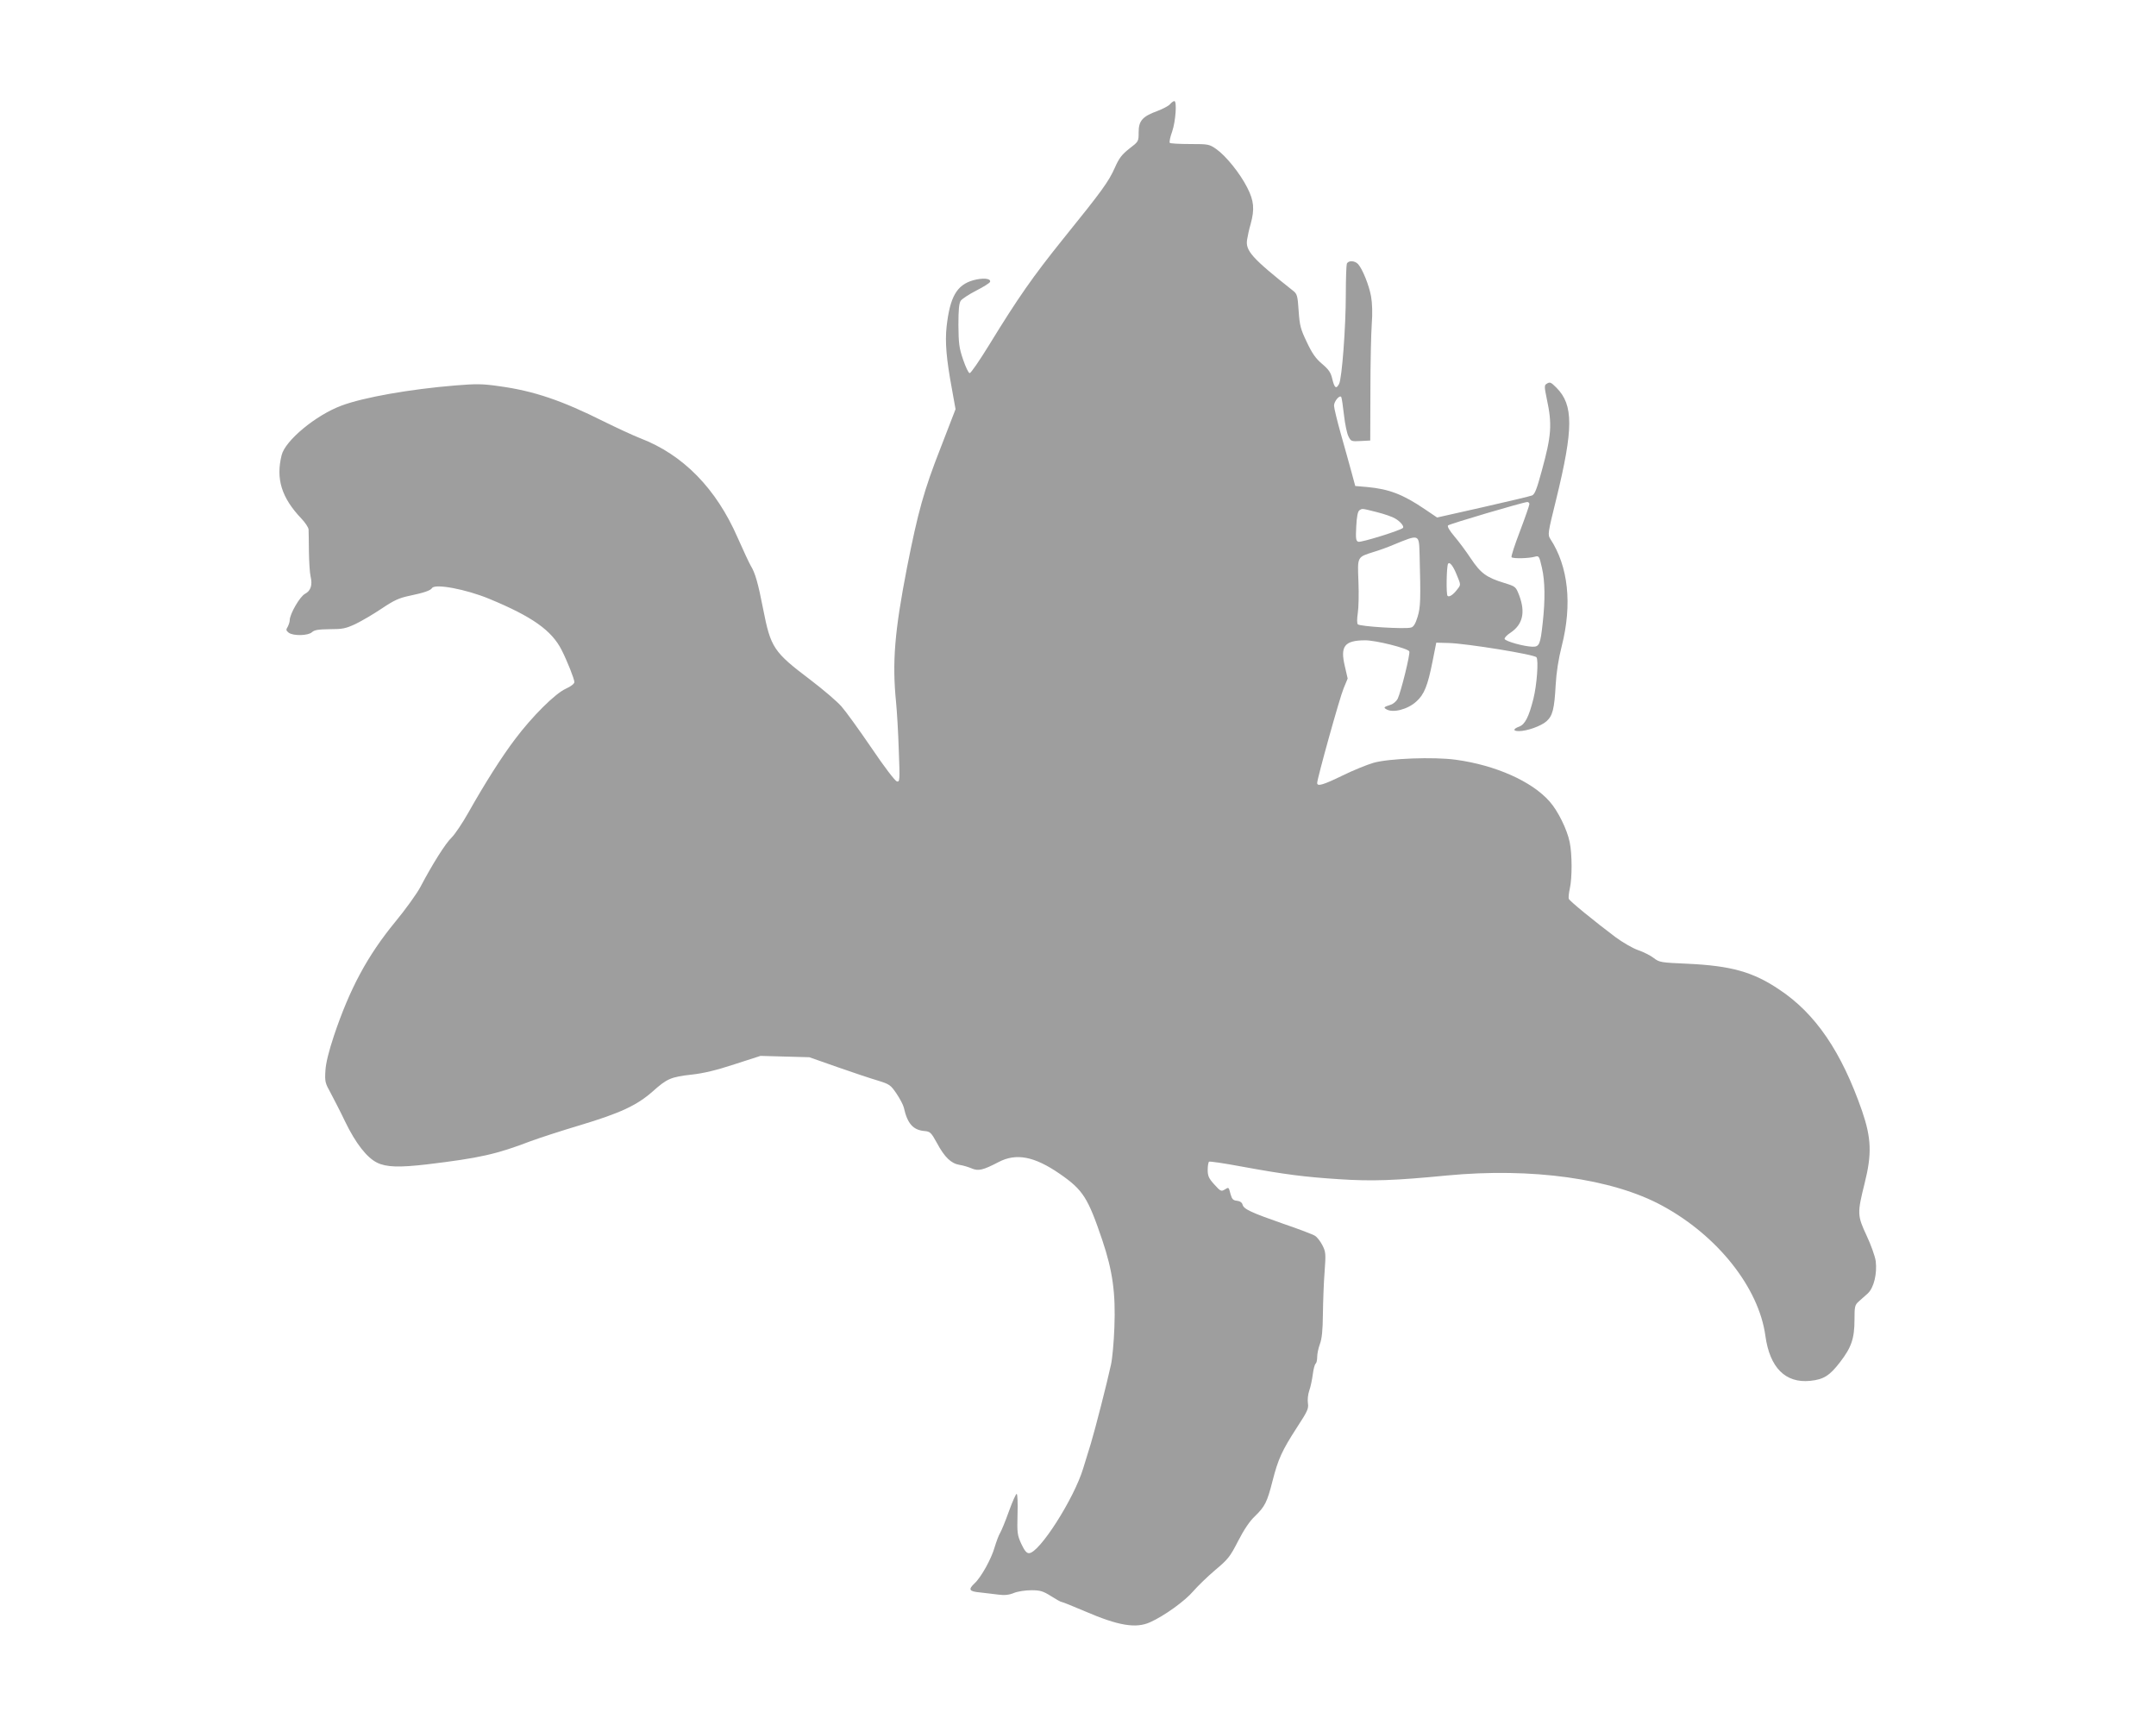
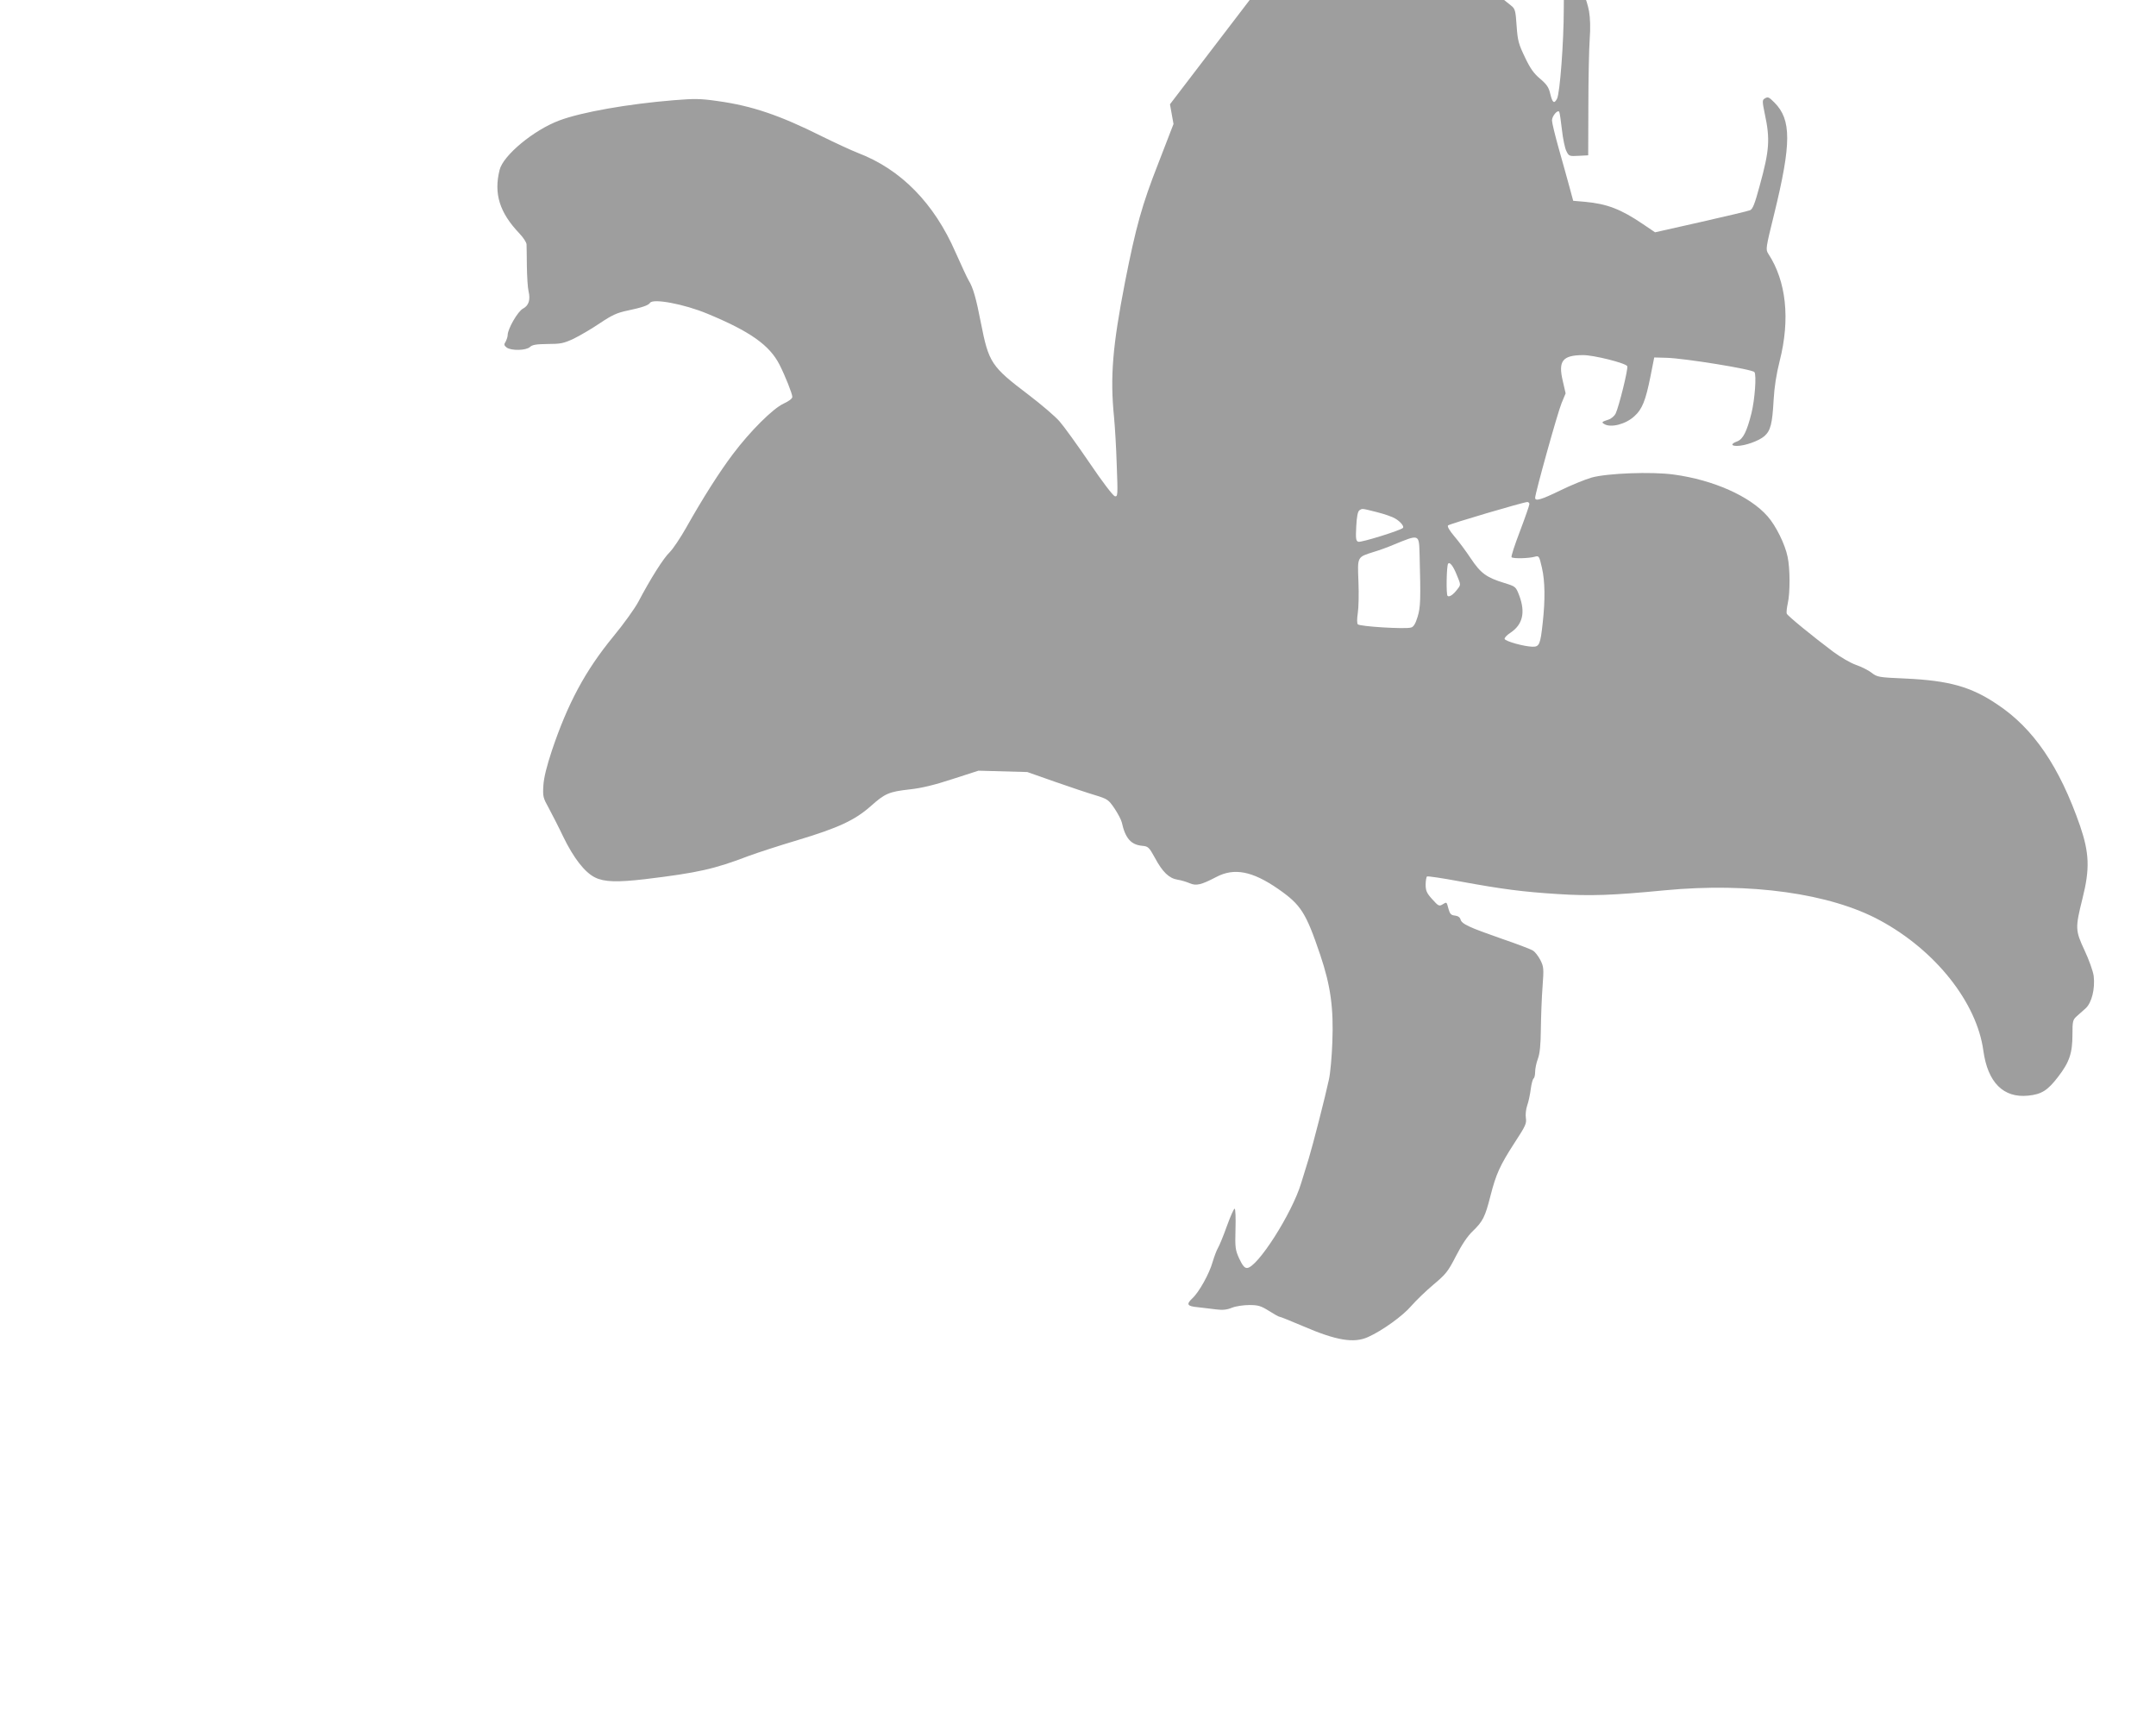
<svg xmlns="http://www.w3.org/2000/svg" version="1.0" width="1280pt" height="1024pt" viewBox="0 0 1280 1024" preserveAspectRatio="xMidYMid meet">
  <g transform="translate(0,1024) scale(0.1,-0.1)" fill="#9e9e9e" stroke="none">
-     <path d="M6946 9621 c-9 -10 -43 -28 -75 -40 -88 -32 -111 -58 -111 -126 0 -55 0 -55 -55 -97 -44 -35 -61 -56 -86 -113 -37 -83 -75 -136 -307 -423 -180 -224 -267 -348 -441 -632 -56 -91 -107 -165 -114 -165 -7 0 -24 36 -39 80 -24 70 -27 96 -28 206 0 92 4 130 14 144 8 11 49 38 92 60 43 22 80 45 82 52 6 21 -44 25 -101 9 -97 -28 -137 -98 -157 -274 -10 -92 -2 -191 32 -374 l21 -117 -90 -233 c-97 -247 -133 -376 -198 -706 -74 -381 -89 -562 -65 -802 5 -52 13 -180 16 -284 7 -179 6 -188 -11 -185 -11 3 -74 85 -151 199 -73 107 -153 218 -178 246 -25 29 -107 99 -183 157 -222 168 -237 191 -283 425 -29 150 -47 212 -73 254 -8 13 -43 88 -78 167 -127 291 -323 492 -579 590 -41 16 -138 61 -215 99 -250 125 -415 181 -618 209 -103 15 -139 15 -262 5 -271 -22 -548 -71 -678 -120 -151 -56 -334 -207 -355 -294 -35 -140 -1 -252 117 -376 23 -24 42 -53 43 -65 0 -12 2 -71 2 -132 1 -60 5 -127 10 -147 12 -51 1 -85 -33 -103 -30 -15 -91 -120 -91 -157 0 -10 -6 -27 -12 -39 -11 -17 -10 -22 6 -35 28 -20 115 -18 138 3 15 14 39 17 106 18 76 0 95 4 153 31 37 18 107 59 156 92 73 49 102 62 163 75 86 18 125 31 135 46 17 28 203 -7 340 -64 254 -105 370 -187 429 -303 34 -67 76 -173 76 -191 0 -10 -21 -26 -52 -40 -63 -29 -198 -163 -301 -300 -78 -103 -178 -260 -277 -436 -34 -60 -78 -126 -98 -146 -37 -35 -115 -159 -186 -294 -20 -38 -87 -132 -150 -208 -164 -200 -269 -394 -364 -677 -30 -91 -47 -158 -50 -205 -4 -66 -2 -74 32 -135 19 -36 58 -111 85 -168 63 -130 129 -214 190 -244 55 -27 132 -29 296 -10 315 38 412 60 616 138 49 18 180 61 291 94 240 72 339 118 433 201 85 76 108 86 232 100 67 7 147 26 253 61 l155 50 145 -4 145 -4 165 -58 c91 -32 199 -68 240 -80 71 -22 77 -26 112 -77 20 -30 40 -67 44 -84 21 -95 55 -133 122 -139 34 -3 40 -8 75 -72 45 -84 84 -121 134 -129 21 -3 53 -13 72 -21 39 -17 68 -10 158 37 106 56 214 35 366 -70 137 -95 166 -141 251 -392 62 -184 80 -316 72 -519 -3 -85 -12 -184 -20 -220 -22 -103 -95 -388 -120 -470 -13 -41 -33 -107 -45 -146 -54 -180 -261 -504 -322 -504 -15 0 -27 16 -46 56 -23 51 -25 64 -22 174 2 66 0 121 -5 122 -4 2 -25 -45 -46 -103 -21 -59 -45 -117 -53 -130 -8 -13 -22 -51 -32 -84 -19 -68 -80 -178 -119 -214 -39 -37 -33 -48 32 -54 31 -4 80 -9 109 -13 38 -5 64 -2 93 10 22 9 68 16 103 16 53 0 69 -5 117 -35 30 -19 58 -35 64 -35 5 0 66 -25 137 -55 199 -86 303 -103 387 -65 85 38 208 127 257 185 28 32 87 89 131 126 74 62 87 78 134 170 35 68 69 119 100 148 60 58 73 84 105 210 33 129 56 180 144 316 64 98 71 113 66 145 -3 20 0 52 8 75 8 22 17 66 21 97 4 32 12 60 17 63 5 4 9 21 9 39 0 19 7 53 16 77 12 32 17 81 18 179 1 74 5 187 10 250 8 108 7 118 -13 158 -12 23 -31 48 -44 56 -12 8 -96 40 -187 71 -192 67 -236 87 -243 114 -3 12 -15 21 -33 23 -23 2 -30 10 -38 38 -12 45 -10 44 -36 28 -20 -12 -25 -9 -61 31 -33 36 -39 51 -39 87 0 23 4 45 8 48 5 3 92 -10 194 -29 256 -47 375 -62 578 -75 197 -13 330 -8 640 22 504 48 982 -18 1278 -179 329 -178 574 -487 613 -773 26 -189 119 -282 266 -267 80 8 116 31 178 112 67 87 85 140 85 252 0 76 2 86 24 106 14 12 38 34 55 49 36 34 56 116 47 192 -4 28 -28 96 -54 151 -56 120 -56 133 -12 310 44 175 40 269 -15 430 -122 351 -276 578 -492 721 -156 105 -286 141 -544 153 -159 7 -167 8 -201 34 -19 15 -61 36 -93 47 -32 11 -92 46 -134 77 -124 93 -272 214 -277 227 -3 7 0 35 6 62 14 62 14 205 -1 275 -15 75 -70 186 -119 241 -105 120 -322 216 -557 248 -131 18 -395 8 -488 -18 -38 -11 -122 -45 -185 -76 -115 -56 -150 -66 -150 -44 0 26 134 508 157 562 l24 58 -17 74 c-28 118 -2 152 119 153 63 1 257 -48 264 -66 6 -16 -49 -238 -69 -281 -7 -14 -26 -31 -43 -36 -40 -13 -42 -16 -25 -26 38 -24 127 -2 179 46 46 41 67 92 96 238 l22 111 74 -2 c106 -3 510 -68 521 -85 13 -18 2 -165 -18 -245 -27 -108 -50 -153 -84 -166 -38 -14 -39 -27 -2 -27 48 0 131 30 163 58 37 33 47 72 55 217 4 72 16 152 36 230 63 248 39 473 -68 636 -16 25 -15 33 35 235 103 420 103 560 2 662 -35 35 -39 36 -60 23 -13 -8 -12 -20 2 -88 33 -153 28 -218 -30 -429 -29 -107 -41 -138 -57 -145 -12 -5 -143 -36 -293 -70 l-271 -61 -74 50 c-130 88 -212 119 -342 131 l-70 6 -23 85 c-13 47 -41 149 -63 226 -22 78 -40 153 -40 166 0 26 34 66 43 51 3 -5 10 -53 16 -106 6 -54 18 -112 27 -128 14 -29 18 -30 72 -27 l57 3 1 295 c0 162 4 340 8 396 5 64 3 124 -4 164 -12 67 -51 163 -77 192 -20 22 -59 23 -67 2 -3 -9 -6 -91 -6 -182 0 -193 -23 -500 -40 -531 -17 -32 -27 -25 -40 28 -9 40 -21 57 -61 91 -37 31 -59 62 -90 128 -37 77 -43 98 -49 186 -6 91 -9 101 -33 120 -245 194 -284 238 -273 304 3 20 12 62 21 92 24 88 20 138 -20 216 -43 85 -126 188 -184 229 -42 29 -46 30 -156 30 -62 0 -117 3 -120 7 -4 4 2 34 14 67 21 61 29 181 13 181 -5 0 -17 -8 -26 -19z m2134 -2373 c0 -7 -25 -79 -56 -161 -31 -81 -54 -151 -50 -155 10 -9 102 -7 137 3 26 7 27 5 43 -64 19 -81 20 -192 5 -328 -14 -129 -20 -143 -61 -142 -49 1 -161 32 -165 46 -3 6 14 24 36 38 71 48 88 119 51 219 -21 54 -21 54 -88 75 -108 33 -141 58 -200 146 -29 44 -74 104 -99 133 -27 32 -42 57 -36 63 9 9 446 138 471 139 6 0 12 -6 12 -12z m-906 -48 c44 -11 93 -28 109 -38 31 -18 55 -47 46 -56 -15 -15 -250 -88 -265 -82 -14 5 -16 18 -12 92 3 59 9 88 19 95 18 11 11 12 103 -11z m254 -252 c7 -266 6 -313 -12 -370 -12 -39 -23 -59 -38 -63 -32 -11 -306 6 -317 19 -5 7 -5 32 0 66 5 30 7 115 4 187 -6 152 -9 145 95 178 30 9 80 27 110 40 159 65 154 67 158 -57z m222 -124 c23 -55 23 -56 3 -81 -24 -33 -50 -50 -59 -40 -9 8 -6 176 3 190 9 15 31 -13 53 -69z" />
+     <path d="M6946 9621 l21 -117 -90 -233 c-97 -247 -133 -376 -198 -706 -74 -381 -89 -562 -65 -802 5 -52 13 -180 16 -284 7 -179 6 -188 -11 -185 -11 3 -74 85 -151 199 -73 107 -153 218 -178 246 -25 29 -107 99 -183 157 -222 168 -237 191 -283 425 -29 150 -47 212 -73 254 -8 13 -43 88 -78 167 -127 291 -323 492 -579 590 -41 16 -138 61 -215 99 -250 125 -415 181 -618 209 -103 15 -139 15 -262 5 -271 -22 -548 -71 -678 -120 -151 -56 -334 -207 -355 -294 -35 -140 -1 -252 117 -376 23 -24 42 -53 43 -65 0 -12 2 -71 2 -132 1 -60 5 -127 10 -147 12 -51 1 -85 -33 -103 -30 -15 -91 -120 -91 -157 0 -10 -6 -27 -12 -39 -11 -17 -10 -22 6 -35 28 -20 115 -18 138 3 15 14 39 17 106 18 76 0 95 4 153 31 37 18 107 59 156 92 73 49 102 62 163 75 86 18 125 31 135 46 17 28 203 -7 340 -64 254 -105 370 -187 429 -303 34 -67 76 -173 76 -191 0 -10 -21 -26 -52 -40 -63 -29 -198 -163 -301 -300 -78 -103 -178 -260 -277 -436 -34 -60 -78 -126 -98 -146 -37 -35 -115 -159 -186 -294 -20 -38 -87 -132 -150 -208 -164 -200 -269 -394 -364 -677 -30 -91 -47 -158 -50 -205 -4 -66 -2 -74 32 -135 19 -36 58 -111 85 -168 63 -130 129 -214 190 -244 55 -27 132 -29 296 -10 315 38 412 60 616 138 49 18 180 61 291 94 240 72 339 118 433 201 85 76 108 86 232 100 67 7 147 26 253 61 l155 50 145 -4 145 -4 165 -58 c91 -32 199 -68 240 -80 71 -22 77 -26 112 -77 20 -30 40 -67 44 -84 21 -95 55 -133 122 -139 34 -3 40 -8 75 -72 45 -84 84 -121 134 -129 21 -3 53 -13 72 -21 39 -17 68 -10 158 37 106 56 214 35 366 -70 137 -95 166 -141 251 -392 62 -184 80 -316 72 -519 -3 -85 -12 -184 -20 -220 -22 -103 -95 -388 -120 -470 -13 -41 -33 -107 -45 -146 -54 -180 -261 -504 -322 -504 -15 0 -27 16 -46 56 -23 51 -25 64 -22 174 2 66 0 121 -5 122 -4 2 -25 -45 -46 -103 -21 -59 -45 -117 -53 -130 -8 -13 -22 -51 -32 -84 -19 -68 -80 -178 -119 -214 -39 -37 -33 -48 32 -54 31 -4 80 -9 109 -13 38 -5 64 -2 93 10 22 9 68 16 103 16 53 0 69 -5 117 -35 30 -19 58 -35 64 -35 5 0 66 -25 137 -55 199 -86 303 -103 387 -65 85 38 208 127 257 185 28 32 87 89 131 126 74 62 87 78 134 170 35 68 69 119 100 148 60 58 73 84 105 210 33 129 56 180 144 316 64 98 71 113 66 145 -3 20 0 52 8 75 8 22 17 66 21 97 4 32 12 60 17 63 5 4 9 21 9 39 0 19 7 53 16 77 12 32 17 81 18 179 1 74 5 187 10 250 8 108 7 118 -13 158 -12 23 -31 48 -44 56 -12 8 -96 40 -187 71 -192 67 -236 87 -243 114 -3 12 -15 21 -33 23 -23 2 -30 10 -38 38 -12 45 -10 44 -36 28 -20 -12 -25 -9 -61 31 -33 36 -39 51 -39 87 0 23 4 45 8 48 5 3 92 -10 194 -29 256 -47 375 -62 578 -75 197 -13 330 -8 640 22 504 48 982 -18 1278 -179 329 -178 574 -487 613 -773 26 -189 119 -282 266 -267 80 8 116 31 178 112 67 87 85 140 85 252 0 76 2 86 24 106 14 12 38 34 55 49 36 34 56 116 47 192 -4 28 -28 96 -54 151 -56 120 -56 133 -12 310 44 175 40 269 -15 430 -122 351 -276 578 -492 721 -156 105 -286 141 -544 153 -159 7 -167 8 -201 34 -19 15 -61 36 -93 47 -32 11 -92 46 -134 77 -124 93 -272 214 -277 227 -3 7 0 35 6 62 14 62 14 205 -1 275 -15 75 -70 186 -119 241 -105 120 -322 216 -557 248 -131 18 -395 8 -488 -18 -38 -11 -122 -45 -185 -76 -115 -56 -150 -66 -150 -44 0 26 134 508 157 562 l24 58 -17 74 c-28 118 -2 152 119 153 63 1 257 -48 264 -66 6 -16 -49 -238 -69 -281 -7 -14 -26 -31 -43 -36 -40 -13 -42 -16 -25 -26 38 -24 127 -2 179 46 46 41 67 92 96 238 l22 111 74 -2 c106 -3 510 -68 521 -85 13 -18 2 -165 -18 -245 -27 -108 -50 -153 -84 -166 -38 -14 -39 -27 -2 -27 48 0 131 30 163 58 37 33 47 72 55 217 4 72 16 152 36 230 63 248 39 473 -68 636 -16 25 -15 33 35 235 103 420 103 560 2 662 -35 35 -39 36 -60 23 -13 -8 -12 -20 2 -88 33 -153 28 -218 -30 -429 -29 -107 -41 -138 -57 -145 -12 -5 -143 -36 -293 -70 l-271 -61 -74 50 c-130 88 -212 119 -342 131 l-70 6 -23 85 c-13 47 -41 149 -63 226 -22 78 -40 153 -40 166 0 26 34 66 43 51 3 -5 10 -53 16 -106 6 -54 18 -112 27 -128 14 -29 18 -30 72 -27 l57 3 1 295 c0 162 4 340 8 396 5 64 3 124 -4 164 -12 67 -51 163 -77 192 -20 22 -59 23 -67 2 -3 -9 -6 -91 -6 -182 0 -193 -23 -500 -40 -531 -17 -32 -27 -25 -40 28 -9 40 -21 57 -61 91 -37 31 -59 62 -90 128 -37 77 -43 98 -49 186 -6 91 -9 101 -33 120 -245 194 -284 238 -273 304 3 20 12 62 21 92 24 88 20 138 -20 216 -43 85 -126 188 -184 229 -42 29 -46 30 -156 30 -62 0 -117 3 -120 7 -4 4 2 34 14 67 21 61 29 181 13 181 -5 0 -17 -8 -26 -19z m2134 -2373 c0 -7 -25 -79 -56 -161 -31 -81 -54 -151 -50 -155 10 -9 102 -7 137 3 26 7 27 5 43 -64 19 -81 20 -192 5 -328 -14 -129 -20 -143 -61 -142 -49 1 -161 32 -165 46 -3 6 14 24 36 38 71 48 88 119 51 219 -21 54 -21 54 -88 75 -108 33 -141 58 -200 146 -29 44 -74 104 -99 133 -27 32 -42 57 -36 63 9 9 446 138 471 139 6 0 12 -6 12 -12z m-906 -48 c44 -11 93 -28 109 -38 31 -18 55 -47 46 -56 -15 -15 -250 -88 -265 -82 -14 5 -16 18 -12 92 3 59 9 88 19 95 18 11 11 12 103 -11z m254 -252 c7 -266 6 -313 -12 -370 -12 -39 -23 -59 -38 -63 -32 -11 -306 6 -317 19 -5 7 -5 32 0 66 5 30 7 115 4 187 -6 152 -9 145 95 178 30 9 80 27 110 40 159 65 154 67 158 -57z m222 -124 c23 -55 23 -56 3 -81 -24 -33 -50 -50 -59 -40 -9 8 -6 176 3 190 9 15 31 -13 53 -69z" />
  </g>
</svg>